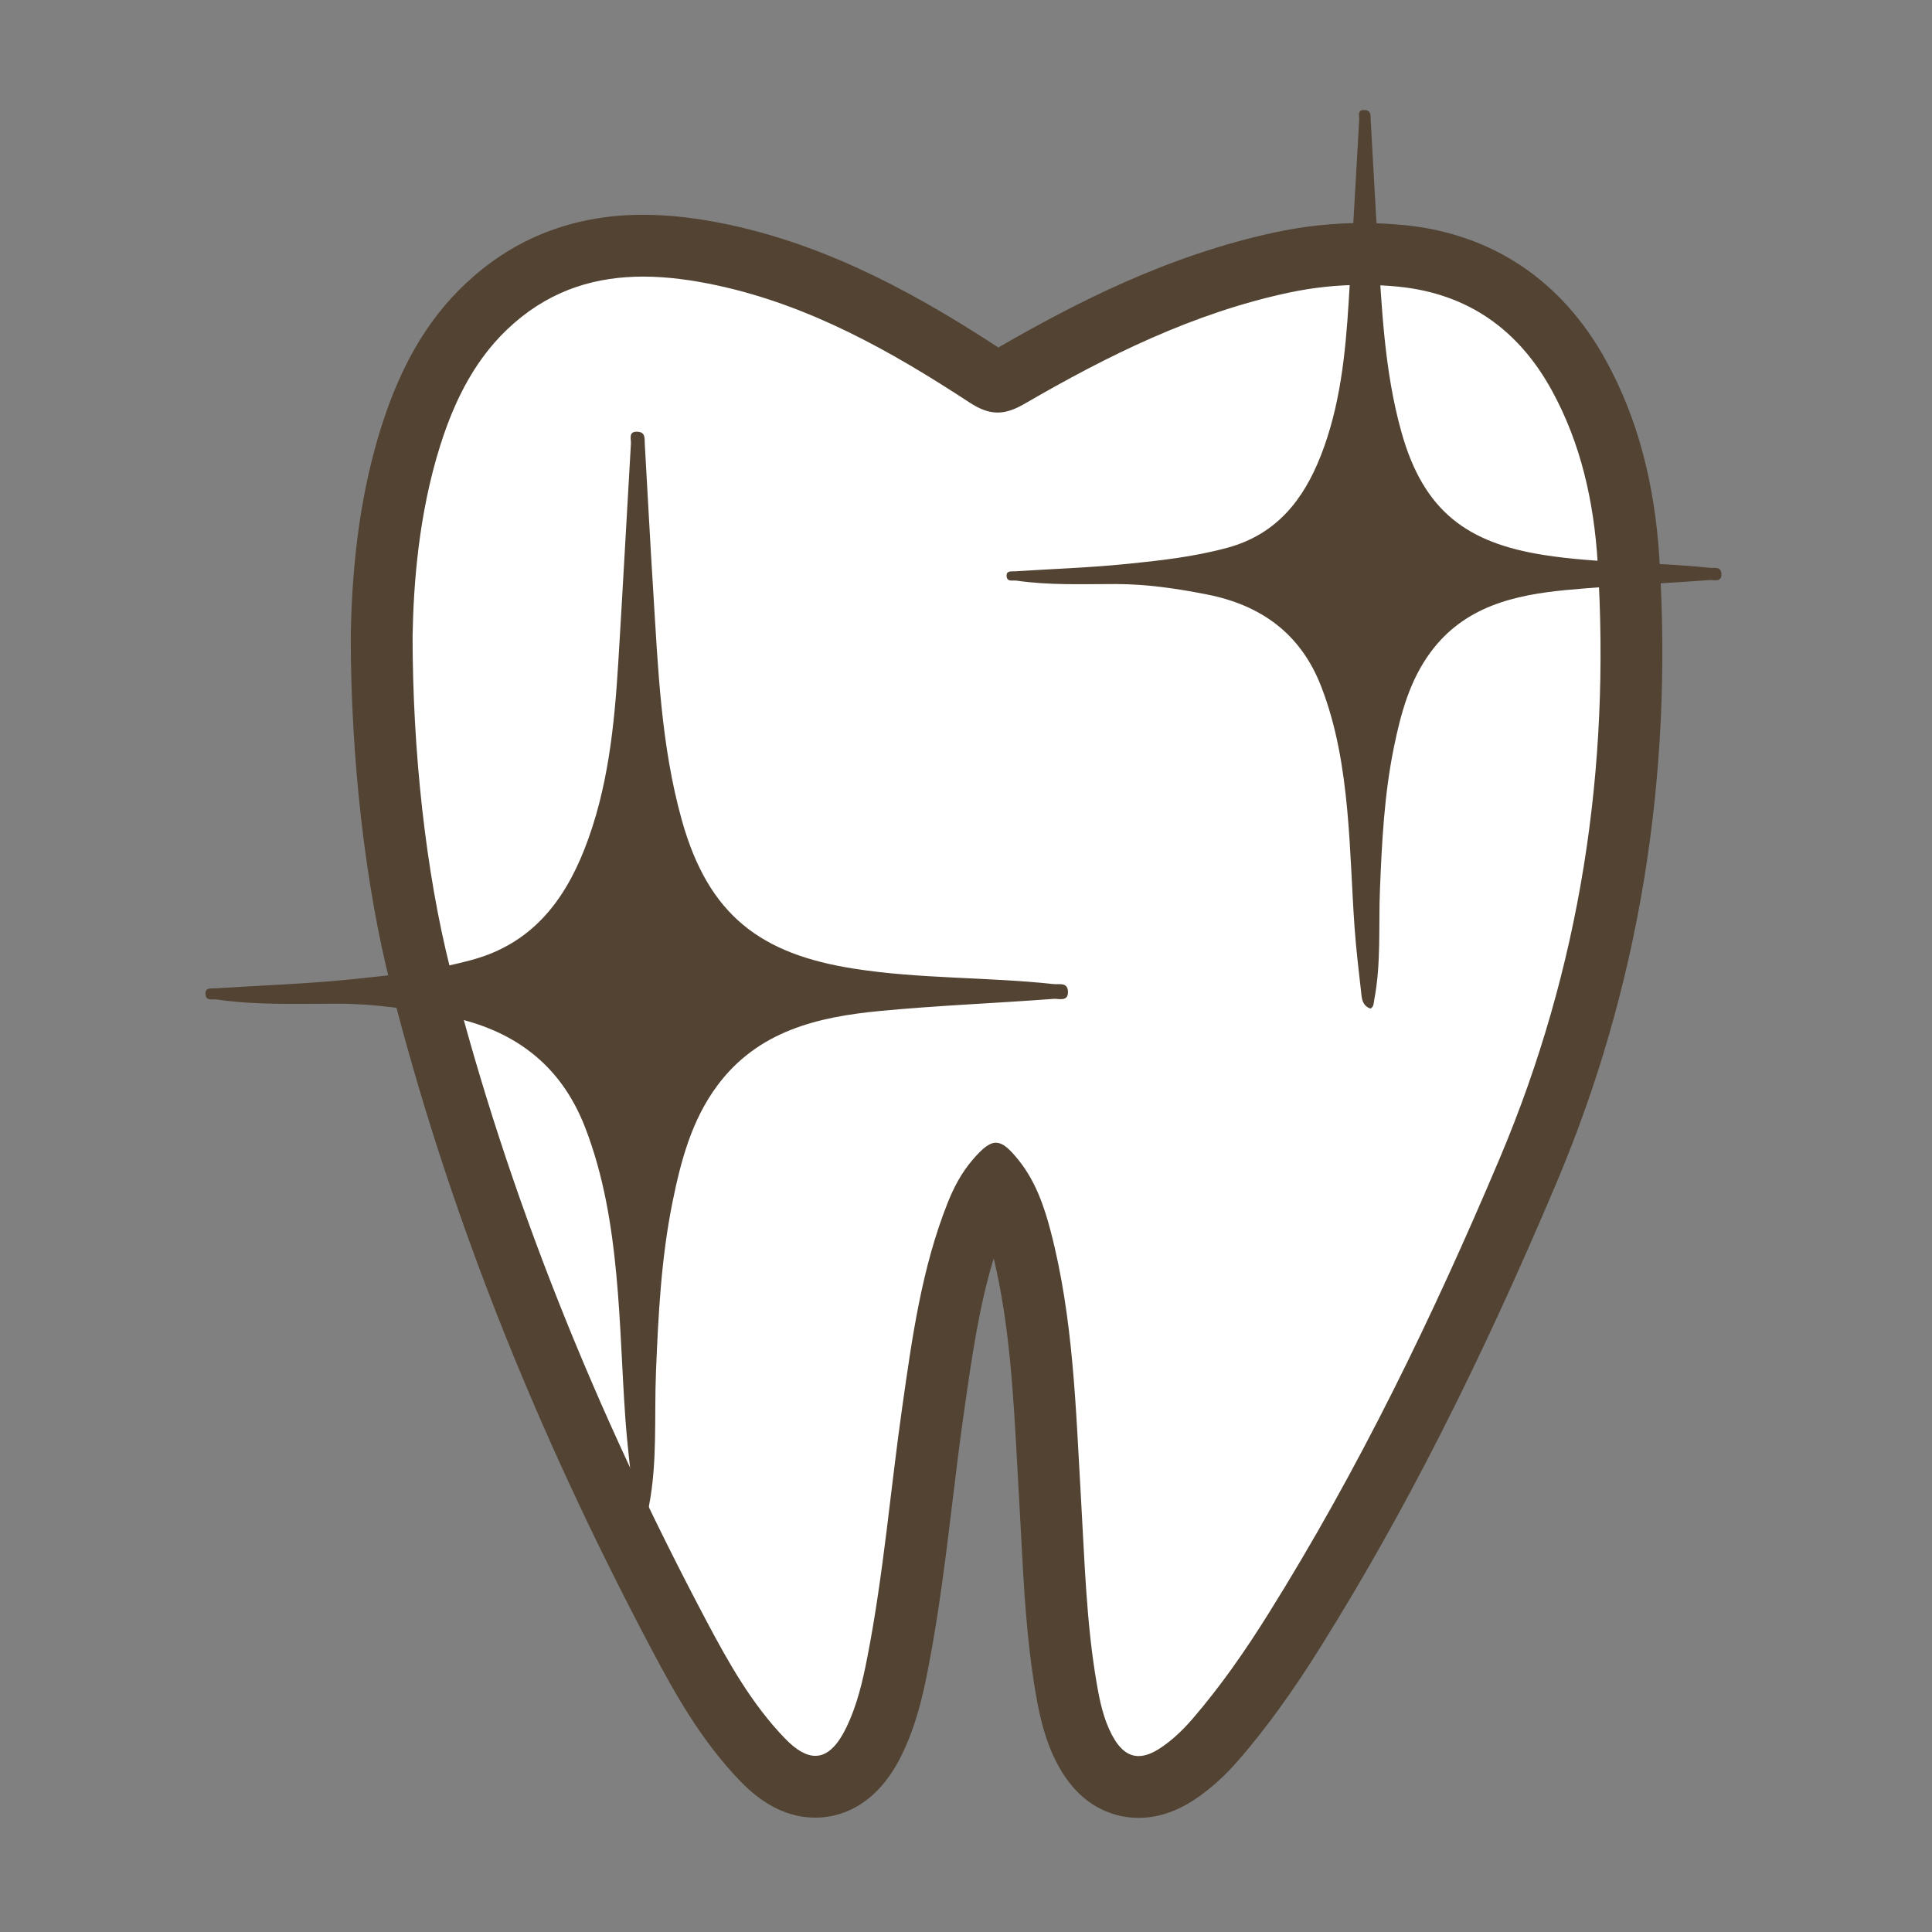
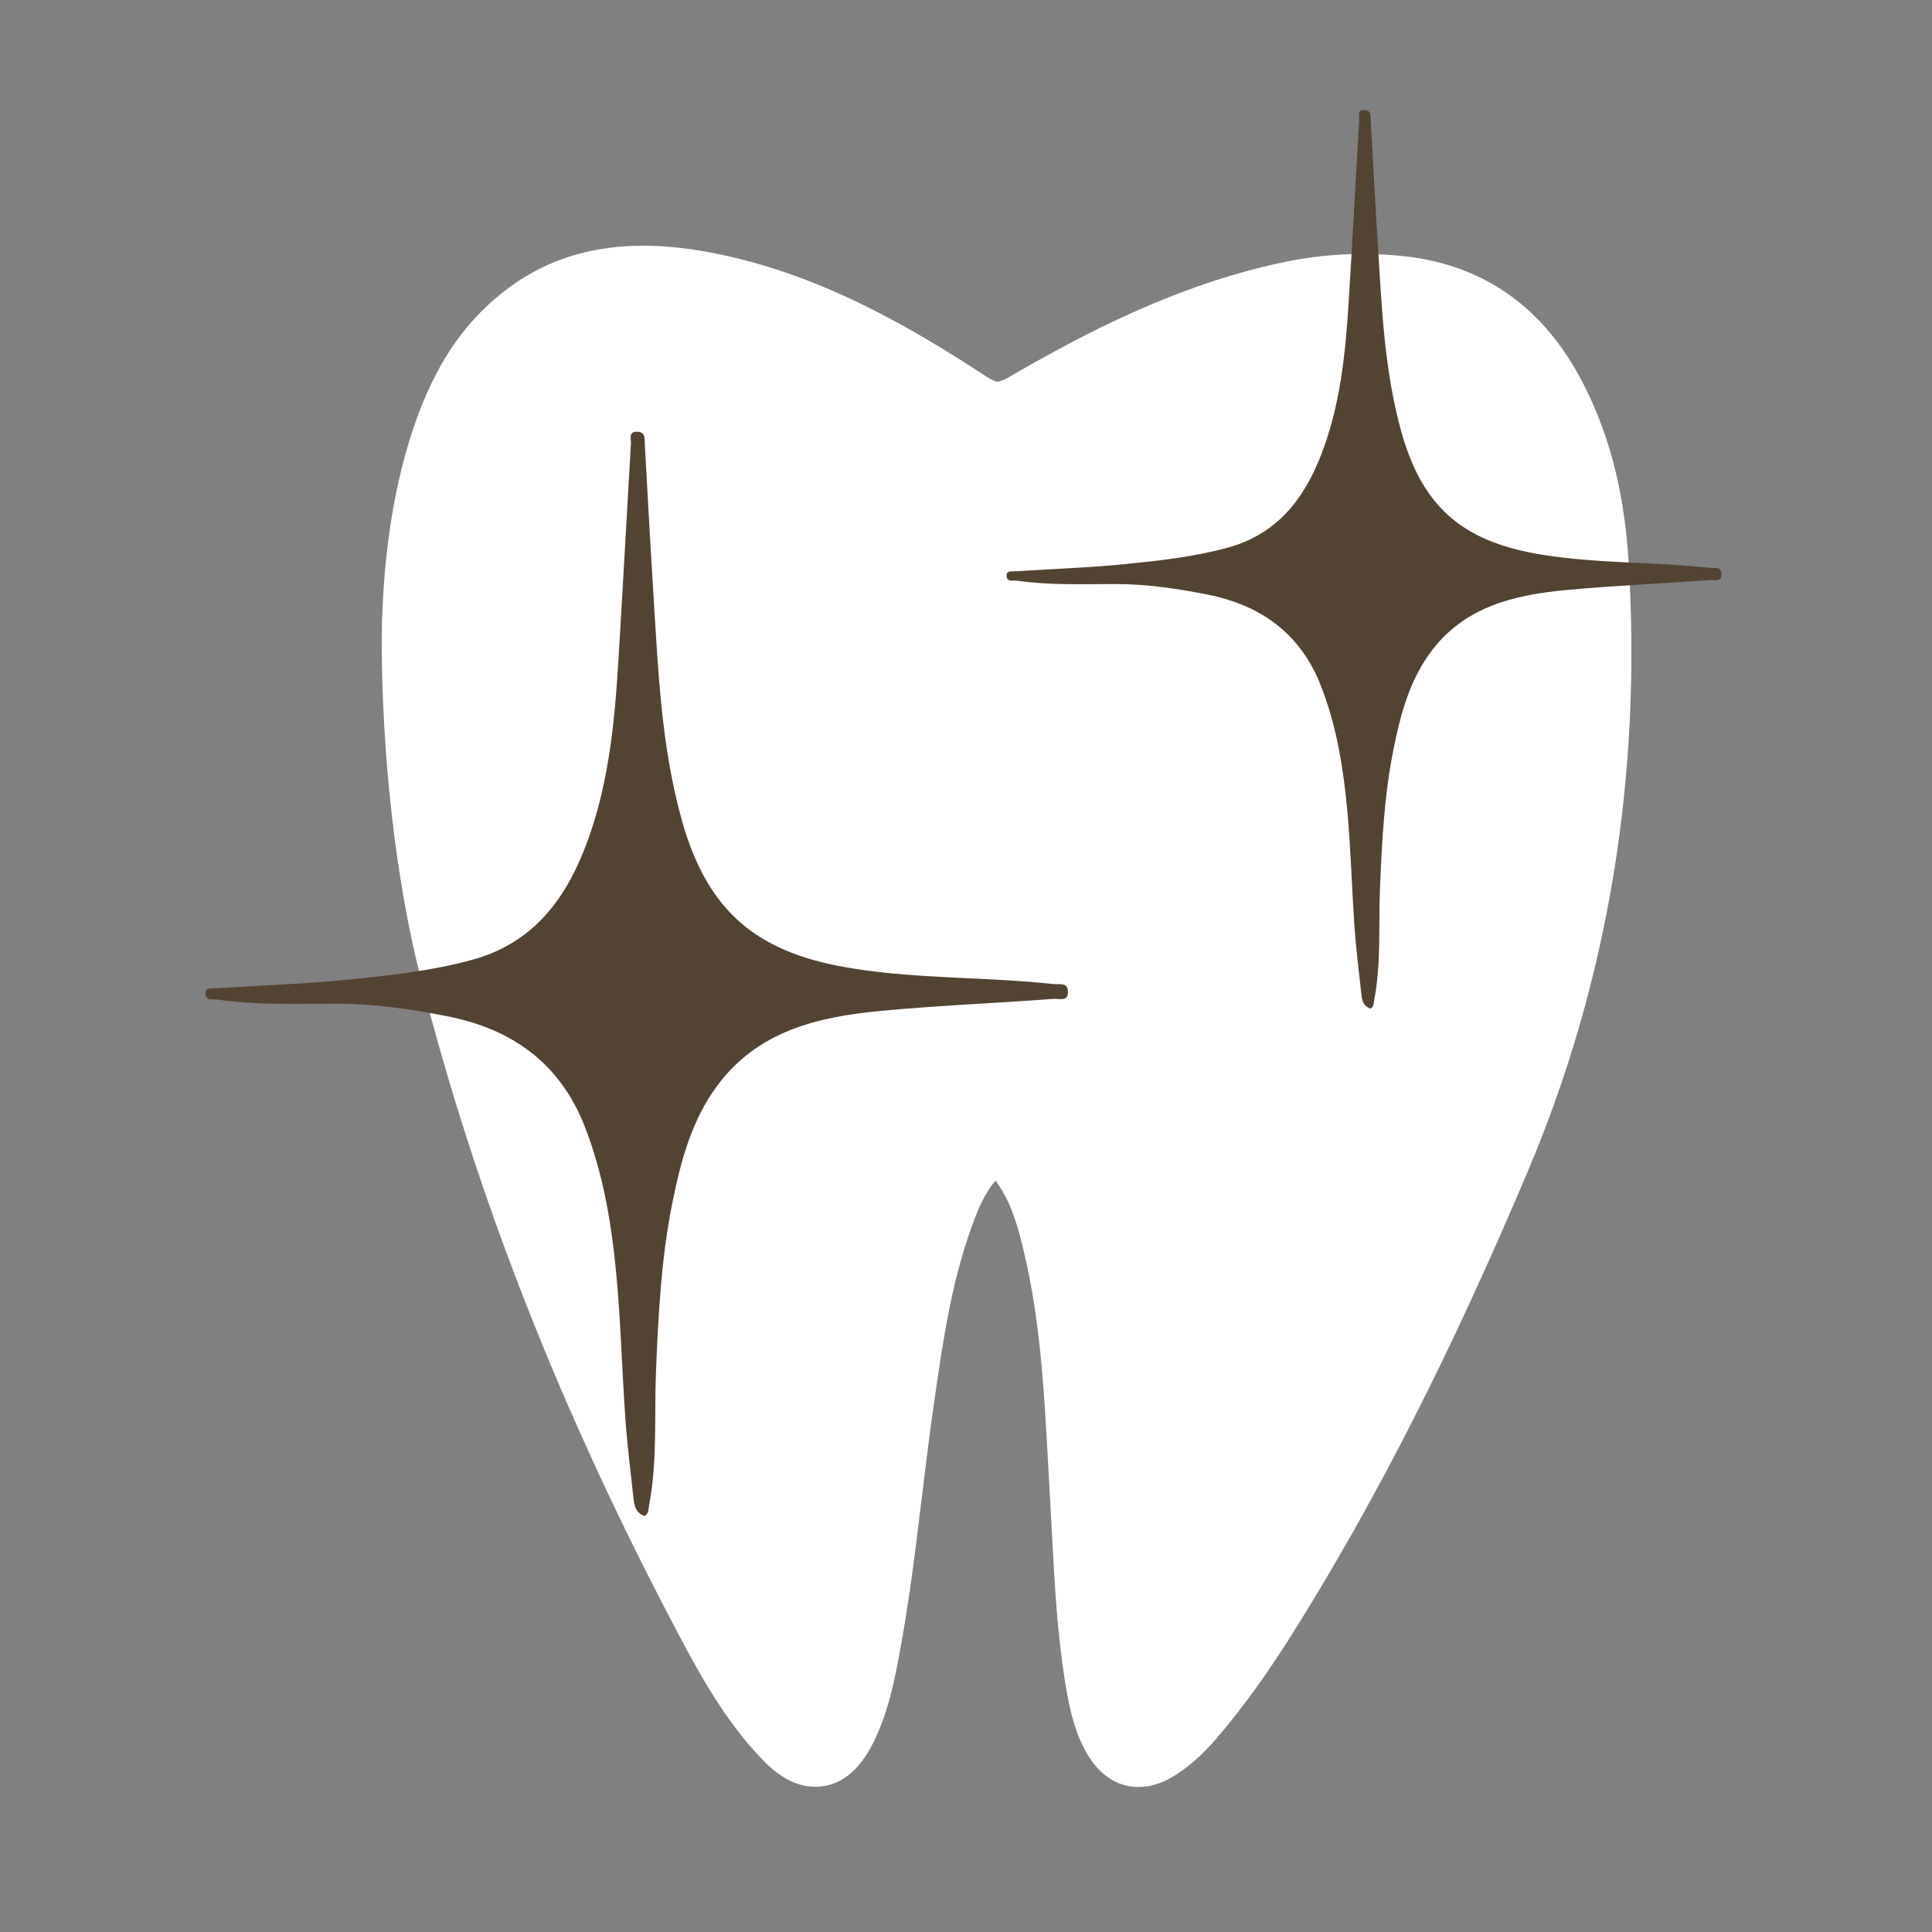
<svg xmlns="http://www.w3.org/2000/svg" width="500" height="500" viewBox="0 0 500 500">
  <rect x="0" y="0" width="500" height="500" fill="#808080" stroke="none" />
  <style type="text/css">.st0{fill:#FFFFFF;} .st1{fill:#524332;} .st2{opacity:0.5;} .st3{fill:#534333;}</style>
  <g id="XMLID_1_">
    <path class="st0" d="M294.663 462.469c-4.033 0-9.73-1.687-13.964-9.722-2.814-5.348-3.931-10.927-4.757-15.736-2.286-13.274-2.989-26.675-3.67-39.634-.157-3-.315-6.001-.492-8.999-.175-2.998-.337-5.993-.499-8.989-1.106-20.46-2.151-39.785-7.134-58.826-1.294-4.93-3.082-10.56-6.53-14.999-1.905 2.258-3.473 5.022-4.926 8.679-6.232 15.687-8.587 32.211-11.081 49.706l-.144 1.009c-1.084 7.578-2.024 15.345-2.934 22.855-1.68 13.881-3.418 28.234-6.164 42.353-1.225 6.313-2.82 13.637-6.253 20.622-3.788 7.712-8.871 11.623-15.105 11.624-4.654.001-9.11-2.272-13.623-6.949-9.332-9.672-15.759-21.136-21.541-32.048-30.685-57.924-52.622-113.753-67.065-170.679-6.358-25.06-10.005-57.166-10.005-88.088l.001-.137c.339-19.778 2.799-36.66 7.52-51.612 4.956-15.642 11.786-26.862 21.497-35.315 10.805-9.417 23.451-13.998 38.657-13.998 6.322 0 13.098.795 20.714 2.43 26.348 5.651 49.203 19.06 68.085 31.43 1.303.853 2.343 1.324 2.924 1.324.346 0 1.193-.157 2.999-1.207 19.626-11.391 43.368-23.818 70.704-29.649 6.813-1.451 13.794-2.187 20.755-2.187 3.324 0 6.703.168 10.044.5 20.315 2.027 35.762 12.423 45.912 30.899 7.504 13.65 11.715 29.323 12.872 47.915 3.499 55.714-5.25 108.859-26.006 157.953-19.882 47.027-39.112 84.859-60.518 119.059-7.028 11.243-13.487 20.171-20.324 28.093-3.199 3.688-6.372 6.56-9.714 8.799-3.512 2.367-6.866 3.524-10.235 3.524z" />
-     <path class="st1" d="M166.451 71.586c6.232 0 12.609.872 19.035 2.251 24.01 5.15 45.11 17.02 65.38 30.3 2.696 1.765 4.987 2.632 7.309 2.632 2.191 0 4.409-.772 7.021-2.292 21.52-12.49 43.74-23.49 68.35-28.74 6.331-1.349 12.705-2.011 19.087-2.011 3.083 0 6.168.154 9.253.461 17.94 1.79 31.06 11.08 39.69 26.79 7.62 13.86 10.93 28.99 11.9 44.56 3.35 53.35-4.48 104.88-25.39 154.34-17.22 40.73-36.44 80.4-59.93 117.93-5.92 9.47-12.29 18.64-19.6 27.11-2.42 2.79-5.05 5.33-8.11 7.38-2.143 1.444-4.059 2.171-5.784 2.171-2.719 0-4.965-1.805-6.886-5.451-2.2-4.18-3.16-8.76-3.95-13.36-2.72-15.8-3.12-31.8-4.06-47.75-1.36-23.27-1.93-46.63-7.88-69.37-1.7-6.48-3.91-12.78-8.13-18.11-2.489-3.137-4.232-4.687-6.008-4.687-1.728 0-3.487 1.467-5.992 4.367-2.87 3.31-4.89 7.13-6.5 11.18-6.71 16.89-9.17 34.73-11.71 52.54-3.09 21.6-4.86 43.37-9.03 64.81-1.24 6.39-2.69 12.74-5.58 18.62-2.342 4.768-4.946 7.154-7.927 7.154-2.364 0-4.966-1.501-7.863-4.504-8.54-8.85-14.54-19.5-20.23-30.24-28.49-53.78-51.39-109.82-66.38-168.9-6.41-25.26-9.76-56.68-9.76-86.12.23-13.43 1.57-31.67 7.15-49.34 3.83-12.09 9.39-23.22 19.12-31.69 10.168-8.861 21.523-12.031 33.405-12.031m0-16c-16.984 0-31.76 5.373-43.917 15.97-10.86 9.453-18.444 21.822-23.86 38.919-4.962 15.712-7.543 33.338-7.895 53.898l-.002.274c0 31.558 3.737 64.382 10.252 90.055 14.602 57.551 36.763 113.962 67.75 172.454 6.049 11.417 12.796 23.436 22.855 33.86 6.012 6.233 12.532 9.394 19.377 9.394 5.37 0 15.407-2.092 22.288-16.1 3.866-7.865 5.602-15.803 6.926-22.626 2.799-14.393 4.555-28.893 6.252-42.915.904-7.467 1.839-15.189 2.91-22.677l.145-1.016c1.97-13.822 3.852-27.023 7.643-39.428 4.127 17.309 5.097 35.248 6.12 54.181.162 3.004.325 6.008.5 9.01.176 2.986.332 5.966.489 8.946.693 13.194 1.409 26.837 3.776 40.585.997 5.806 2.362 12.022 5.559 18.097 6.418 12.181 15.94 13.999 21.045 13.999 4.943 0 9.898-1.649 14.725-4.903 3.905-2.616 7.599-5.949 11.255-10.165 7.139-8.272 13.829-17.513 21.08-29.113 21.63-34.559 41.047-72.749 61.1-120.181 21.242-50.245 30.199-104.606 26.622-161.573-1.233-19.788-5.763-36.559-13.848-51.266-11.33-20.626-29.355-32.731-52.122-35.003-3.611-.358-7.256-.54-10.842-.54-7.52 0-15.063.795-22.42 2.362-27.869 5.945-51.904 18.339-71.832 29.847-19.252-12.541-42.491-25.94-69.539-31.742-8.173-1.75-15.498-2.603-22.392-2.603z" />
  </g>
  <path class="st3" d="M166.797 392.329c-2.156-.761-2.616-2.47-2.808-4.205-.776-7.027-1.651-14.051-2.151-21.1-.867-12.236-1.161-24.52-2.293-36.728-1.218-13.137-3.316-26.153-8.141-38.584-6.4-16.49-18.774-25.392-35.725-28.722-9.393-1.845-18.82-3.232-28.426-3.237-10.354-.005-20.728.427-31.031-1.071-1.132-.165-2.837.484-3.035-1.285-.217-1.947 1.533-1.547 2.676-1.621 11.526-.744 23.087-1.127 34.571-2.276 10.661-1.067 21.299-2.245 31.765-5.102 15.316-4.18 23.714-15.033 29.085-28.706 6.05-15.4 7.708-31.769 8.72-48.157 1.168-18.907 2.168-37.824 3.278-56.735.072-1.232-.743-3.203 1.725-3.068 2.116.115 1.787 1.847 1.866 3.218.73 12.666 1.383 25.337 2.18 37.999 1.254 19.927 1.986 39.929 7.411 59.332 6.938 24.815 20.619 34.64 44.448 38.394 17.127 2.698 34.559 2.147 51.782 4.005 1.474.159 3.585-.548 3.694 1.918.121 2.763-2.434 1.813-3.616 1.902-14.96 1.128-29.967 1.712-44.897 3.127-16.22 1.537-31.753 5.151-42.276 19.374-6.609 8.933-9.374 19.36-11.534 29.998-2.95 14.526-3.693 29.205-4.298 44.015-.47 11.504.41 23.159-1.793 34.597-.195 1.021-.07 2.095-1.177 2.718zM354.672 261.027c-1.787-.631-2.168-2.047-2.327-3.485-.643-5.824-1.368-11.645-1.783-17.487-.719-10.141-.962-20.321-1.9-30.439-1.009-10.887-2.748-21.675-6.747-31.978-5.304-13.666-15.559-21.045-29.608-23.805-7.785-1.529-15.598-2.679-23.559-2.683-8.581-.004-17.179.354-25.718-.888-.938-.136-2.352.401-2.515-1.065-.18-1.614 1.27-1.282 2.217-1.343 9.552-.617 19.134-.934 28.652-1.886 8.836-.884 17.652-1.861 26.326-4.228 12.694-3.464 19.654-12.459 24.105-23.791 5.014-12.764 6.388-26.33 7.227-39.912.968-15.67 1.797-31.348 2.717-47.021.06-1.021-.616-2.654 1.429-2.543 1.754.095 1.481 1.531 1.547 2.667.605 10.497 1.147 20.999 1.807 31.493 1.04 16.515 1.646 33.093 6.142 49.173 5.75 20.566 17.089 28.709 36.838 31.82 14.195 2.236 28.642 1.78 42.916 3.32 1.221.132 2.972-.454 3.061 1.59.101 2.29-2.017 1.502-2.997 1.576-12.398.935-24.836 1.419-37.21 2.591-13.443 1.274-26.316 4.269-35.038 16.057-5.478 7.403-7.769 16.045-9.559 24.862-2.445 12.039-3.061 24.205-3.562 36.479-.389 9.534.34 19.194-1.486 28.673-.161.847-.057 1.736-.975 2.253z" />
</svg>